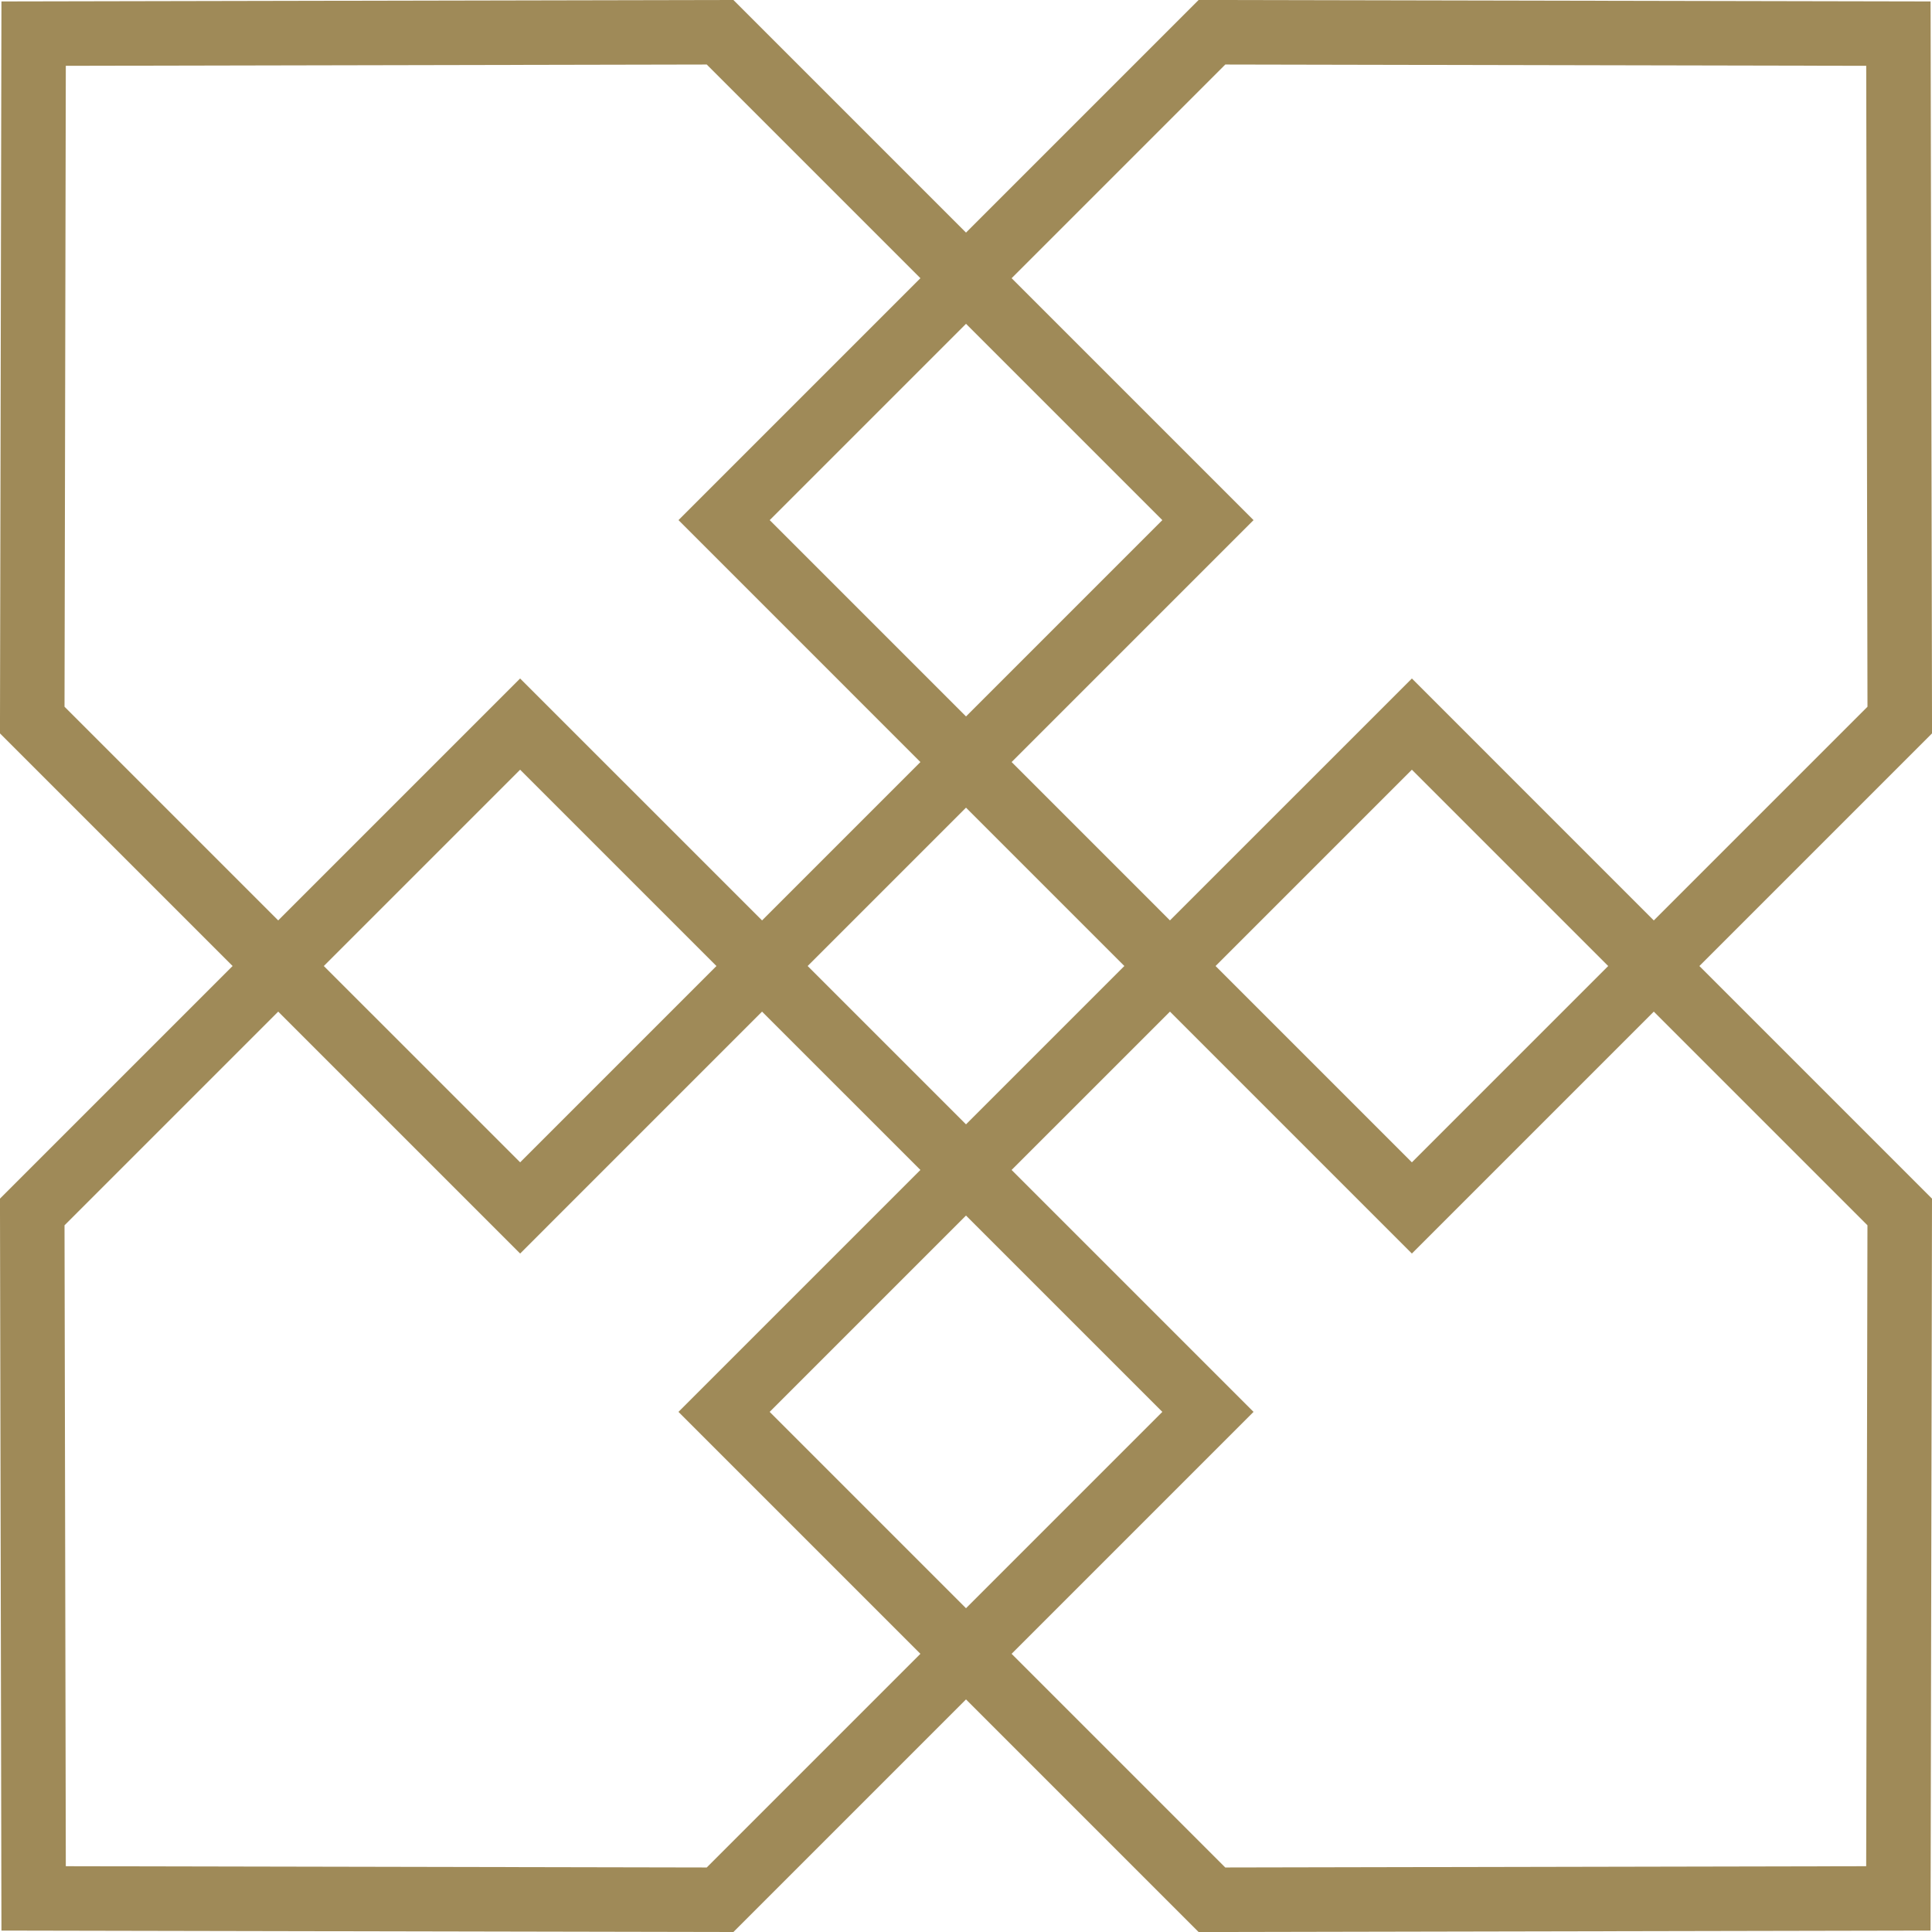
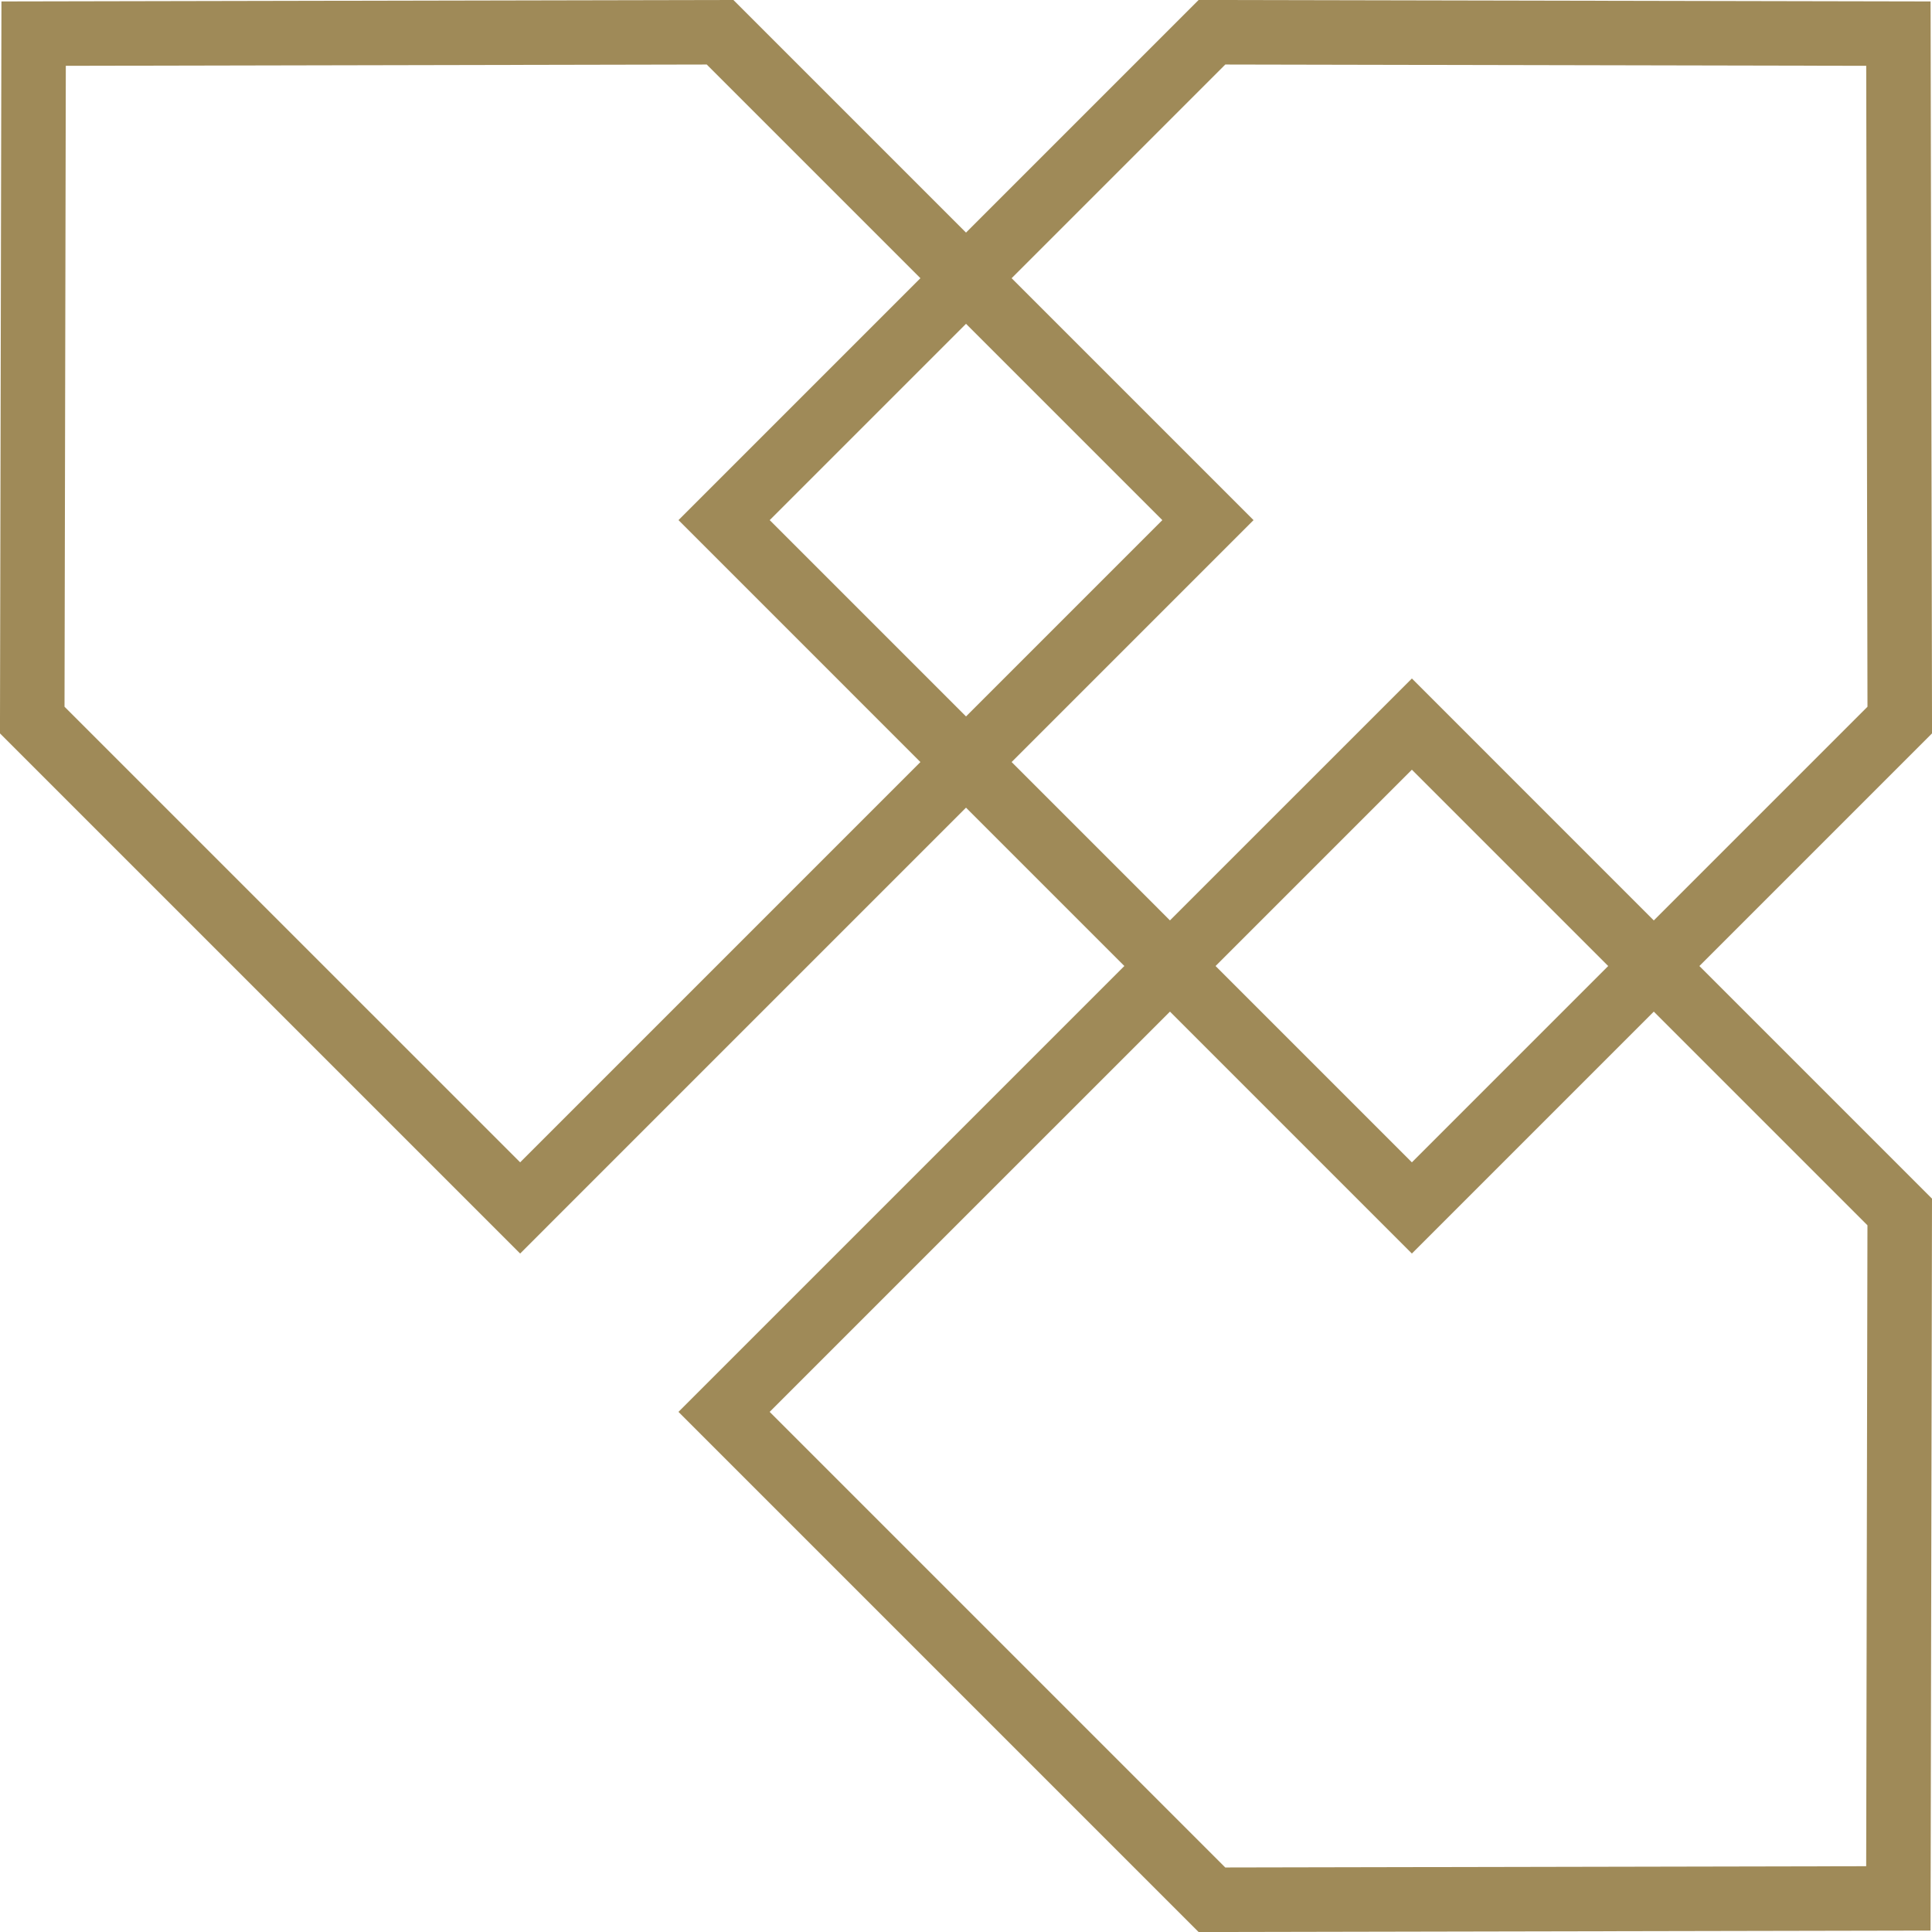
<svg xmlns="http://www.w3.org/2000/svg" width="59.916" height="59.916" viewBox="0 0 59.916 59.916" class="flower">
  <g>
-     <path class="flower-path" d="M22.331,58.916,1.043,58.874,1,37.586,16.13,22.456l21.331,21.33Z" fill="none" stroke="#9F8A58" stroke-linecap="square" stroke-miterlimit="10" stroke-width="2" />
    <path class="flower-path" d="M58.916,22.331,58.874,1.043,37.586,1,22.456,16.13l21.33,21.331Z" fill="none" stroke="#9F8A58" stroke-linecap="square" stroke-miterlimit="10" stroke-width="2" />
    <path class="flower-path" d="M1,22.331,1.043,1.043,22.331,1,37.461,16.13,16.131,37.461Z" fill="none" stroke="#9F8A58" stroke-linecap="square" stroke-miterlimit="10" stroke-width="2" />
    <path class="flower-path" d="M37.585,58.916l21.288-.042.042-21.288L43.786,22.456,22.455,43.786Z" fill="none" stroke="#9F8A58" stroke-linecap="square" stroke-miterlimit="10" stroke-width="2" />
  </g>
</svg>